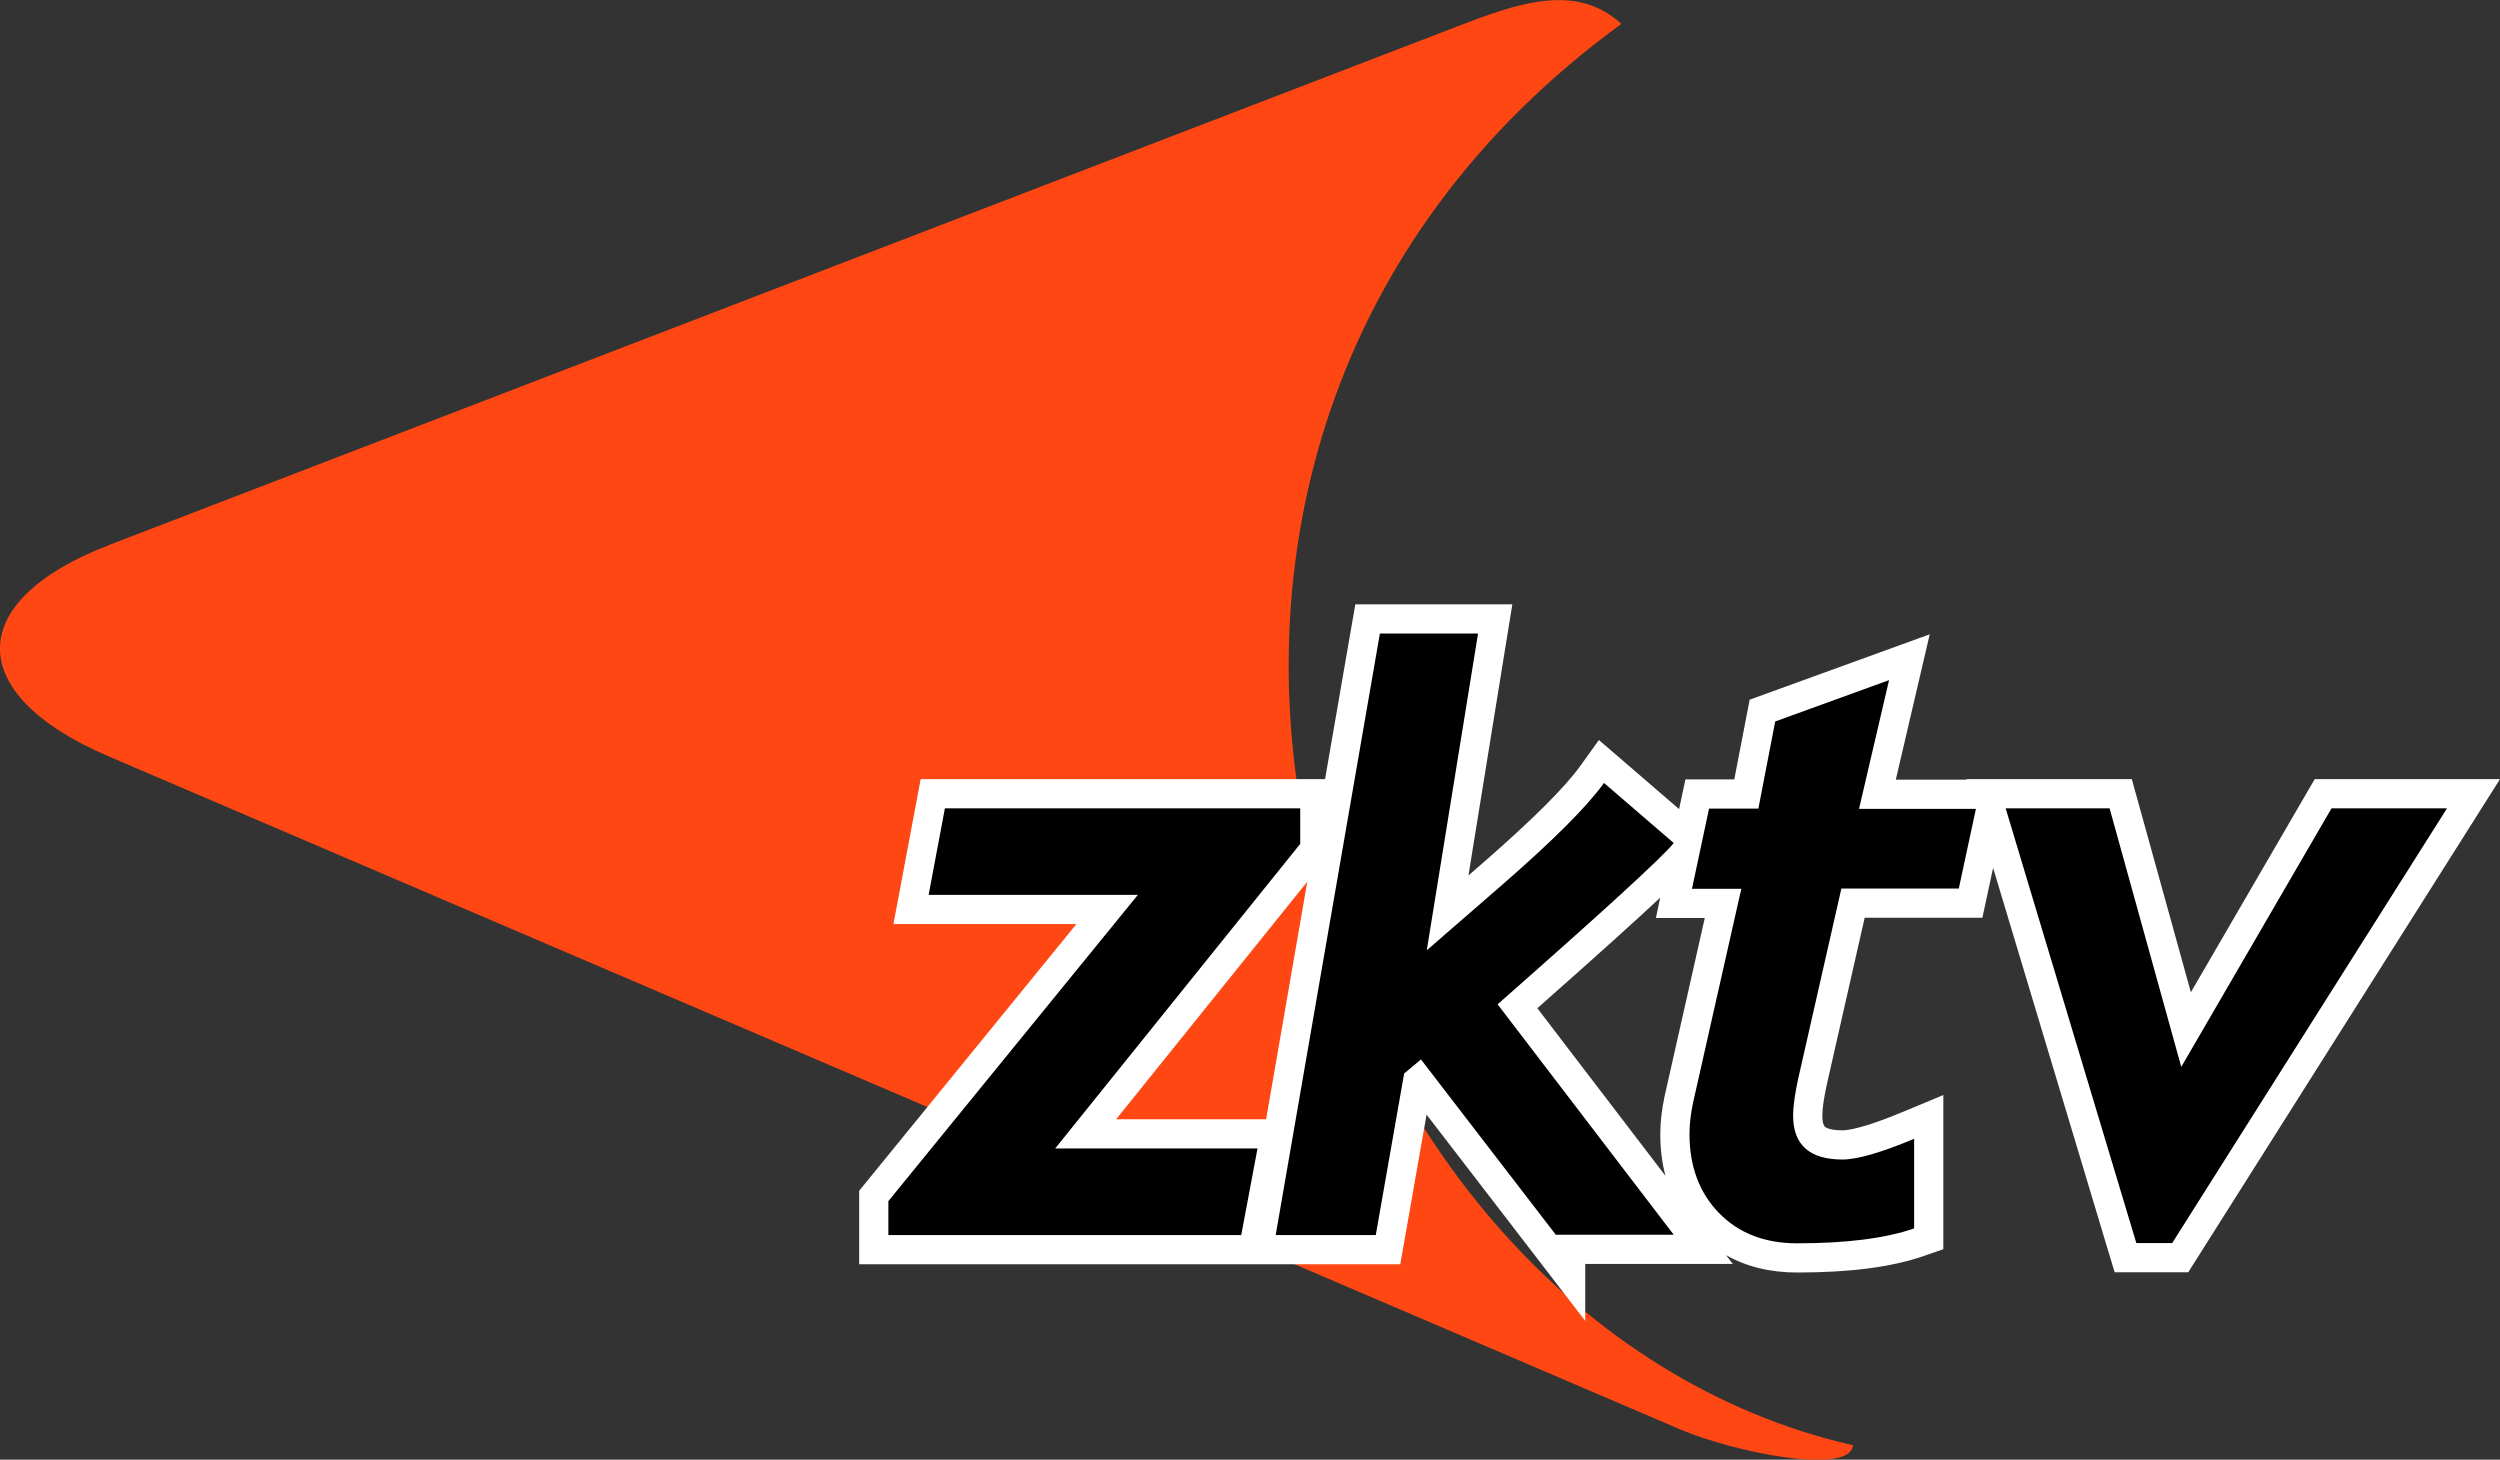
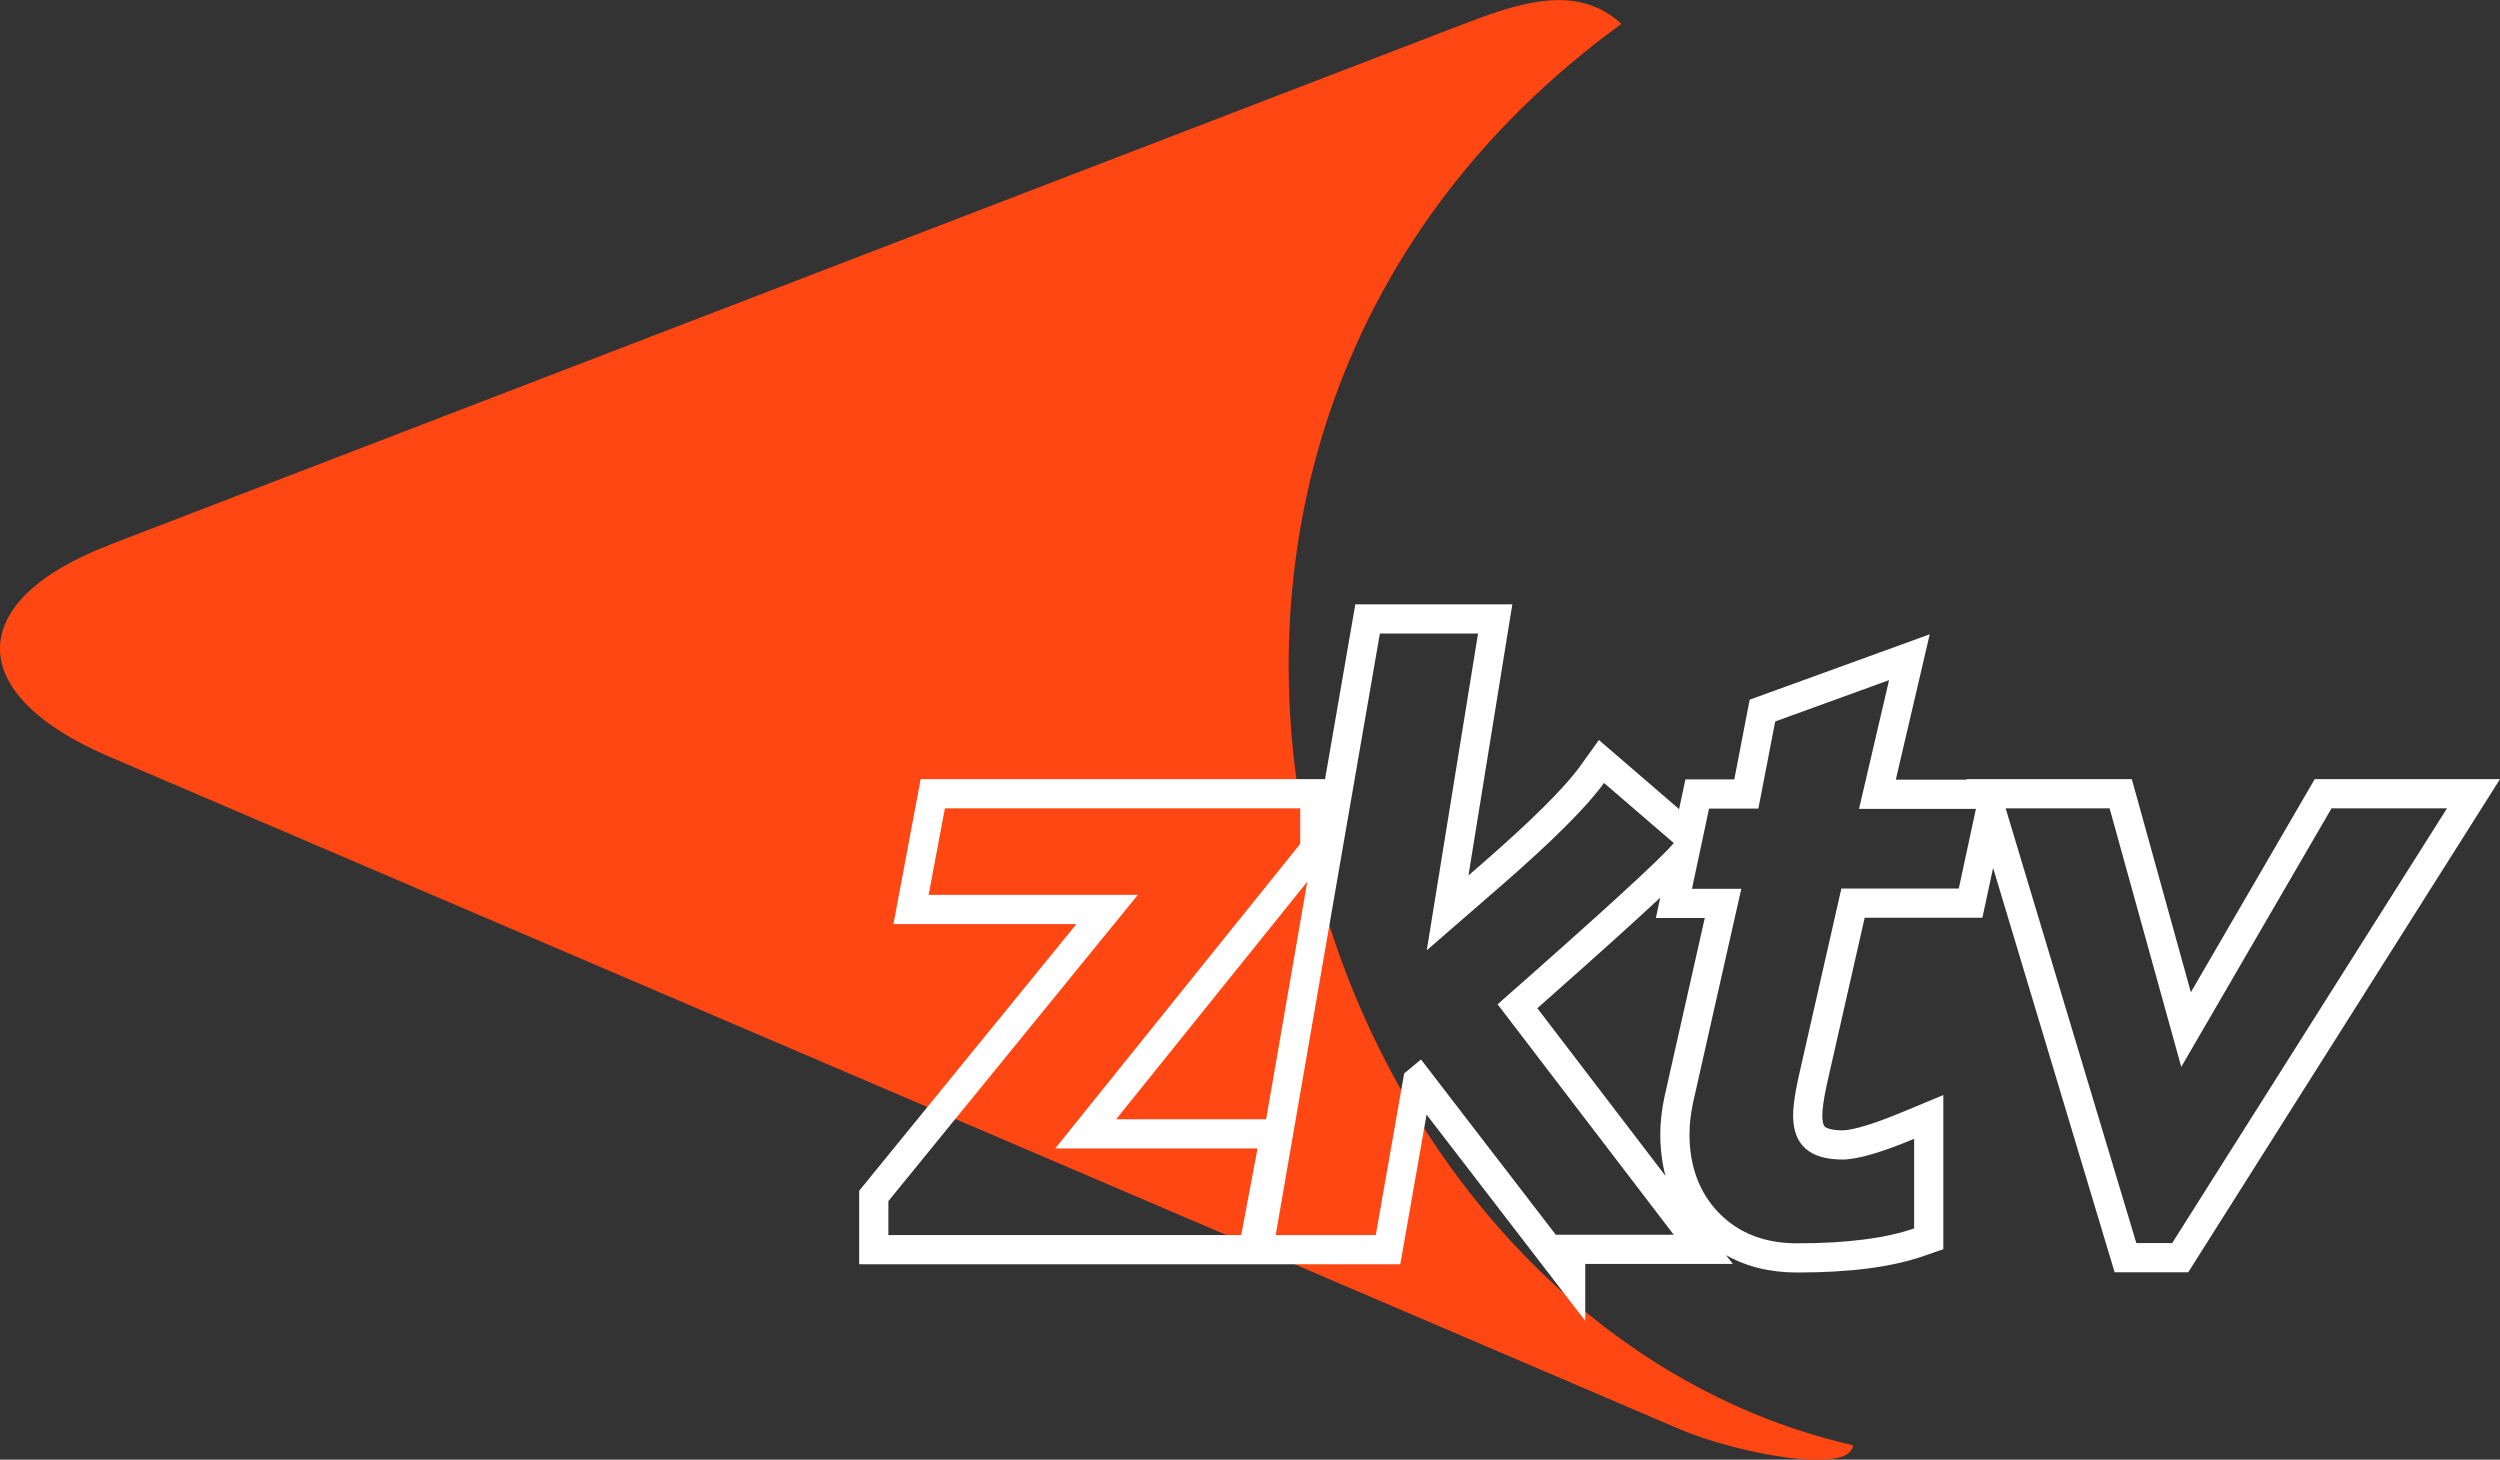
<svg xmlns="http://www.w3.org/2000/svg" viewBox="0 0 85.634 50">
  <rect x="0" y="0" width="85.634" height="50" fill="#333333" stroke="none" />
  <defs>
    <style>
      .cls-1 {
        fill: #ff4713;
        fill-rule: evenodd;
      }

      .cls-2, .cls-3 {
        stroke: none;
      }

      .cls-3 {
        fill: #fff;
      }
    </style>
  </defs>
  <g id="zktv-logo" transform="translate(-510.249 -274.988)">
    <g id="symbol" transform="translate(510.249 274.988)">
      <path id="Path_1" data-name="Path 1" class="cls-1" d="M513.956,293.667,560.15,275.9c2.04-.784,4.07-1.53,5.637-.094-20.3,14.787-10.878,44.4,7.932,48.687-.1,1.058-4.126.227-5.93-.548l-53.823-23.05c-5-2.143-4.91-5.335-.009-7.224" transform="translate(-510.249 -274.988)" />
    </g>
    <g id="text" transform="translate(540.679 296.689)">
      <g id="Path_2" data-name="Path 2" transform="translate(-832.5 -504.8)">
-         <path class="cls-2" d="M 855.87 526.874 L 854.974 525.709 L 850.665 520.107 L 850.628 520.137 L 849.687 525.49 L 849.615 525.904 L 849.195 525.904 L 845.767 525.904 L 845.173 525.904 L 845.274 525.319 L 848.844 504.715 L 848.916 504.3 L 849.336 504.3 L 852.698 504.3 L 853.285 504.3 L 853.192 504.88 L 851.656 514.368 L 853.192 513.034 C 854.908 511.539 856.057 510.393 856.607 509.626 L 856.926 509.182 L 857.34 509.539 L 859.729 511.598 L 859.898 511.743 L 860.122 510.692 L 860.206 510.296 L 860.611 510.296 L 861.889 510.296 L 862.386 507.717 L 862.44 507.439 L 862.707 507.342 L 866.606 505.926 L 867.474 505.611 L 867.264 506.509 L 866.378 510.306 L 869.752 510.306 L 870.105 510.306 L 870.099 510.287 L 870.771 510.287 L 874.331 510.287 L 874.711 510.287 L 874.813 510.653 L 876.951 518.365 L 881.5 510.535 L 881.645 510.287 L 881.933 510.287 L 885.889 510.287 L 886.797 510.287 L 886.312 511.054 L 876.897 525.945 L 876.75 526.178 L 876.475 526.178 L 875.247 526.178 L 874.875 526.178 L 874.768 525.822 L 870.293 510.931 L 870.26 510.821 L 870.24 510.91 L 869.655 513.639 L 869.57 514.034 L 869.166 514.034 L 865.543 514.034 L 864.158 520.132 C 864.046 520.646 863.991 521.035 863.991 521.315 C 863.991 521.916 864.193 522.317 865.181 522.317 C 865.48 522.317 866.116 522.2 867.444 521.647 L 868.136 521.358 L 868.136 522.108 L 868.136 525.177 L 868.136 525.533 L 867.8 525.65 C 866.77 526.006 865.364 526.187 863.623 526.187 C 862.38 526.187 861.361 525.787 860.593 524.997 C 859.828 524.211 859.441 523.185 859.441 521.948 C 859.441 521.581 859.484 521.195 859.574 520.768 L 859.575 520.765 L 859.576 520.761 L 861.091 514.044 L 860.026 514.044 L 859.408 514.044 L 859.537 513.44 L 859.778 512.307 C 859.346 512.829 857.47 514.552 854.049 517.567 L 859.8 525.091 L 860.414 525.894 L 859.402 525.894 L 855.87 525.894 L 855.87 526.874 Z M 845.002 525.904 L 844.587 525.904 L 832.5 525.904 L 832 525.904 L 832 525.404 L 832 524.242 L 832 524.065 L 832.112 523.927 L 839.994 514.252 L 833.879 514.252 L 833.276 514.252 L 833.387 513.659 L 833.944 510.694 L 834.021 510.287 L 834.436 510.287 L 846.607 510.287 L 847.107 510.287 L 847.107 510.787 L 847.107 512.005 L 847.107 512.181 L 846.997 512.318 L 839.257 521.939 L 845.144 521.939 L 845.746 521.939 L 845.635 522.531 L 845.078 525.496 L 845.002 525.904 Z" />
        <path class="cls-3" d="M 863.623 525.687 C 865.314 525.687 866.654 525.517 867.636 525.177 L 867.636 522.108 C 866.503 522.581 865.682 522.817 865.181 522.817 C 864.058 522.817 863.491 522.316 863.491 521.315 C 863.491 520.975 863.557 520.541 863.67 520.022 L 865.144 513.534 L 869.166 513.534 L 869.752 510.806 L 865.748 510.806 L 866.777 506.396 L 862.877 507.812 L 862.301 510.796 L 860.611 510.796 L 860.026 513.544 L 861.716 513.544 L 860.063 520.871 C 859.988 521.23 859.941 521.589 859.941 521.948 C 859.941 523.053 860.281 523.959 860.951 524.648 C 861.621 525.338 862.518 525.687 863.623 525.687 M 876.475 525.678 L 885.889 510.787 L 881.933 510.787 L 876.786 519.644 L 874.331 510.787 L 870.771 510.787 L 875.247 525.678 L 876.475 525.678 M 855.37 525.404 L 855.37 525.394 L 859.402 525.394 L 853.368 517.5 C 856.994 514.309 859.006 512.467 859.402 511.976 L 857.013 509.918 C 856.437 510.721 855.276 511.882 853.52 513.412 L 850.942 515.65 L 852.698 504.8 L 849.336 504.8 L 845.767 525.404 L 849.195 525.404 L 850.167 519.87 L 850.743 519.389 L 855.37 525.404 M 844.587 525.404 L 845.144 522.439 L 838.213 522.439 L 846.607 512.005 L 846.607 510.787 L 834.436 510.787 L 833.879 513.752 L 841.046 513.752 L 832.5 524.242 L 832.5 525.404 L 844.587 525.404 M 856.37 528.344 L 854.578 526.014 L 850.935 521.278 L 850.18 525.577 L 850.034 526.404 L 849.195 526.404 L 845.767 526.404 L 845.416 526.404 L 845.416 526.404 L 844.587 526.404 L 832.5 526.404 L 831.5 526.404 L 831.5 525.404 L 831.5 524.242 L 831.5 523.887 L 831.725 523.611 L 838.941 514.752 L 833.879 514.752 L 832.673 514.752 L 832.896 513.567 L 833.453 510.602 L 833.606 509.787 L 834.436 509.787 L 846.607 509.787 L 847.458 509.787 L 848.351 504.629 L 848.495 503.8 L 849.336 503.8 L 852.698 503.8 L 853.873 503.8 L 853.685 504.96 L 852.37 513.086 L 852.864 512.657 C 854.55 511.188 855.674 510.07 856.201 509.335 L 856.838 508.447 L 857.666 509.16 L 859.585 510.814 L 859.633 510.588 L 859.802 509.796 L 860.611 509.796 L 861.476 509.796 L 861.895 507.623 L 862.003 507.066 L 862.536 506.872 L 866.436 505.456 L 868.17 504.826 L 867.751 506.623 L 867.008 509.806 L 869.432 509.806 L 869.427 509.787 L 870.771 509.787 L 874.331 509.787 L 875.092 509.787 L 875.295 510.519 L 877.115 517.087 L 881.068 510.284 L 881.357 509.787 L 881.933 509.787 L 885.889 509.787 L 887.704 509.787 L 886.734 511.321 L 877.32 526.212 L 877.026 526.678 L 876.475 526.678 L 875.247 526.678 L 874.504 526.678 L 874.289 525.966 L 870.341 512.827 L 870.144 513.744 L 869.974 514.534 L 869.166 514.534 L 865.942 514.534 L 864.647 520.238 C 864.543 520.713 864.491 521.075 864.491 521.315 C 864.491 521.503 864.524 521.645 864.578 521.693 C 864.646 521.753 864.839 521.817 865.181 521.817 C 865.348 521.817 865.884 521.755 867.252 521.185 L 868.636 520.608 L 868.636 522.108 L 868.636 525.177 L 868.636 525.889 L 867.963 526.122 C 866.865 526.502 865.445 526.687 863.623 526.687 C 862.703 526.687 861.889 526.487 861.193 526.091 L 861.425 526.394 L 859.402 526.394 L 856.37 526.394 L 856.37 528.344 Z M 854.729 517.634 L 859.119 523.377 C 859 522.933 858.941 522.456 858.941 521.948 C 858.941 521.546 858.988 521.127 859.085 520.666 L 859.086 520.659 L 859.088 520.651 L 860.465 514.544 L 860.026 514.544 L 858.79 514.544 L 858.939 513.846 C 858.146 514.587 856.857 515.755 854.729 517.634 Z M 840.301 521.439 L 845.144 521.439 L 845.439 521.439 L 846.849 513.3 L 840.301 521.439 Z" />
      </g>
    </g>
  </g>
</svg>